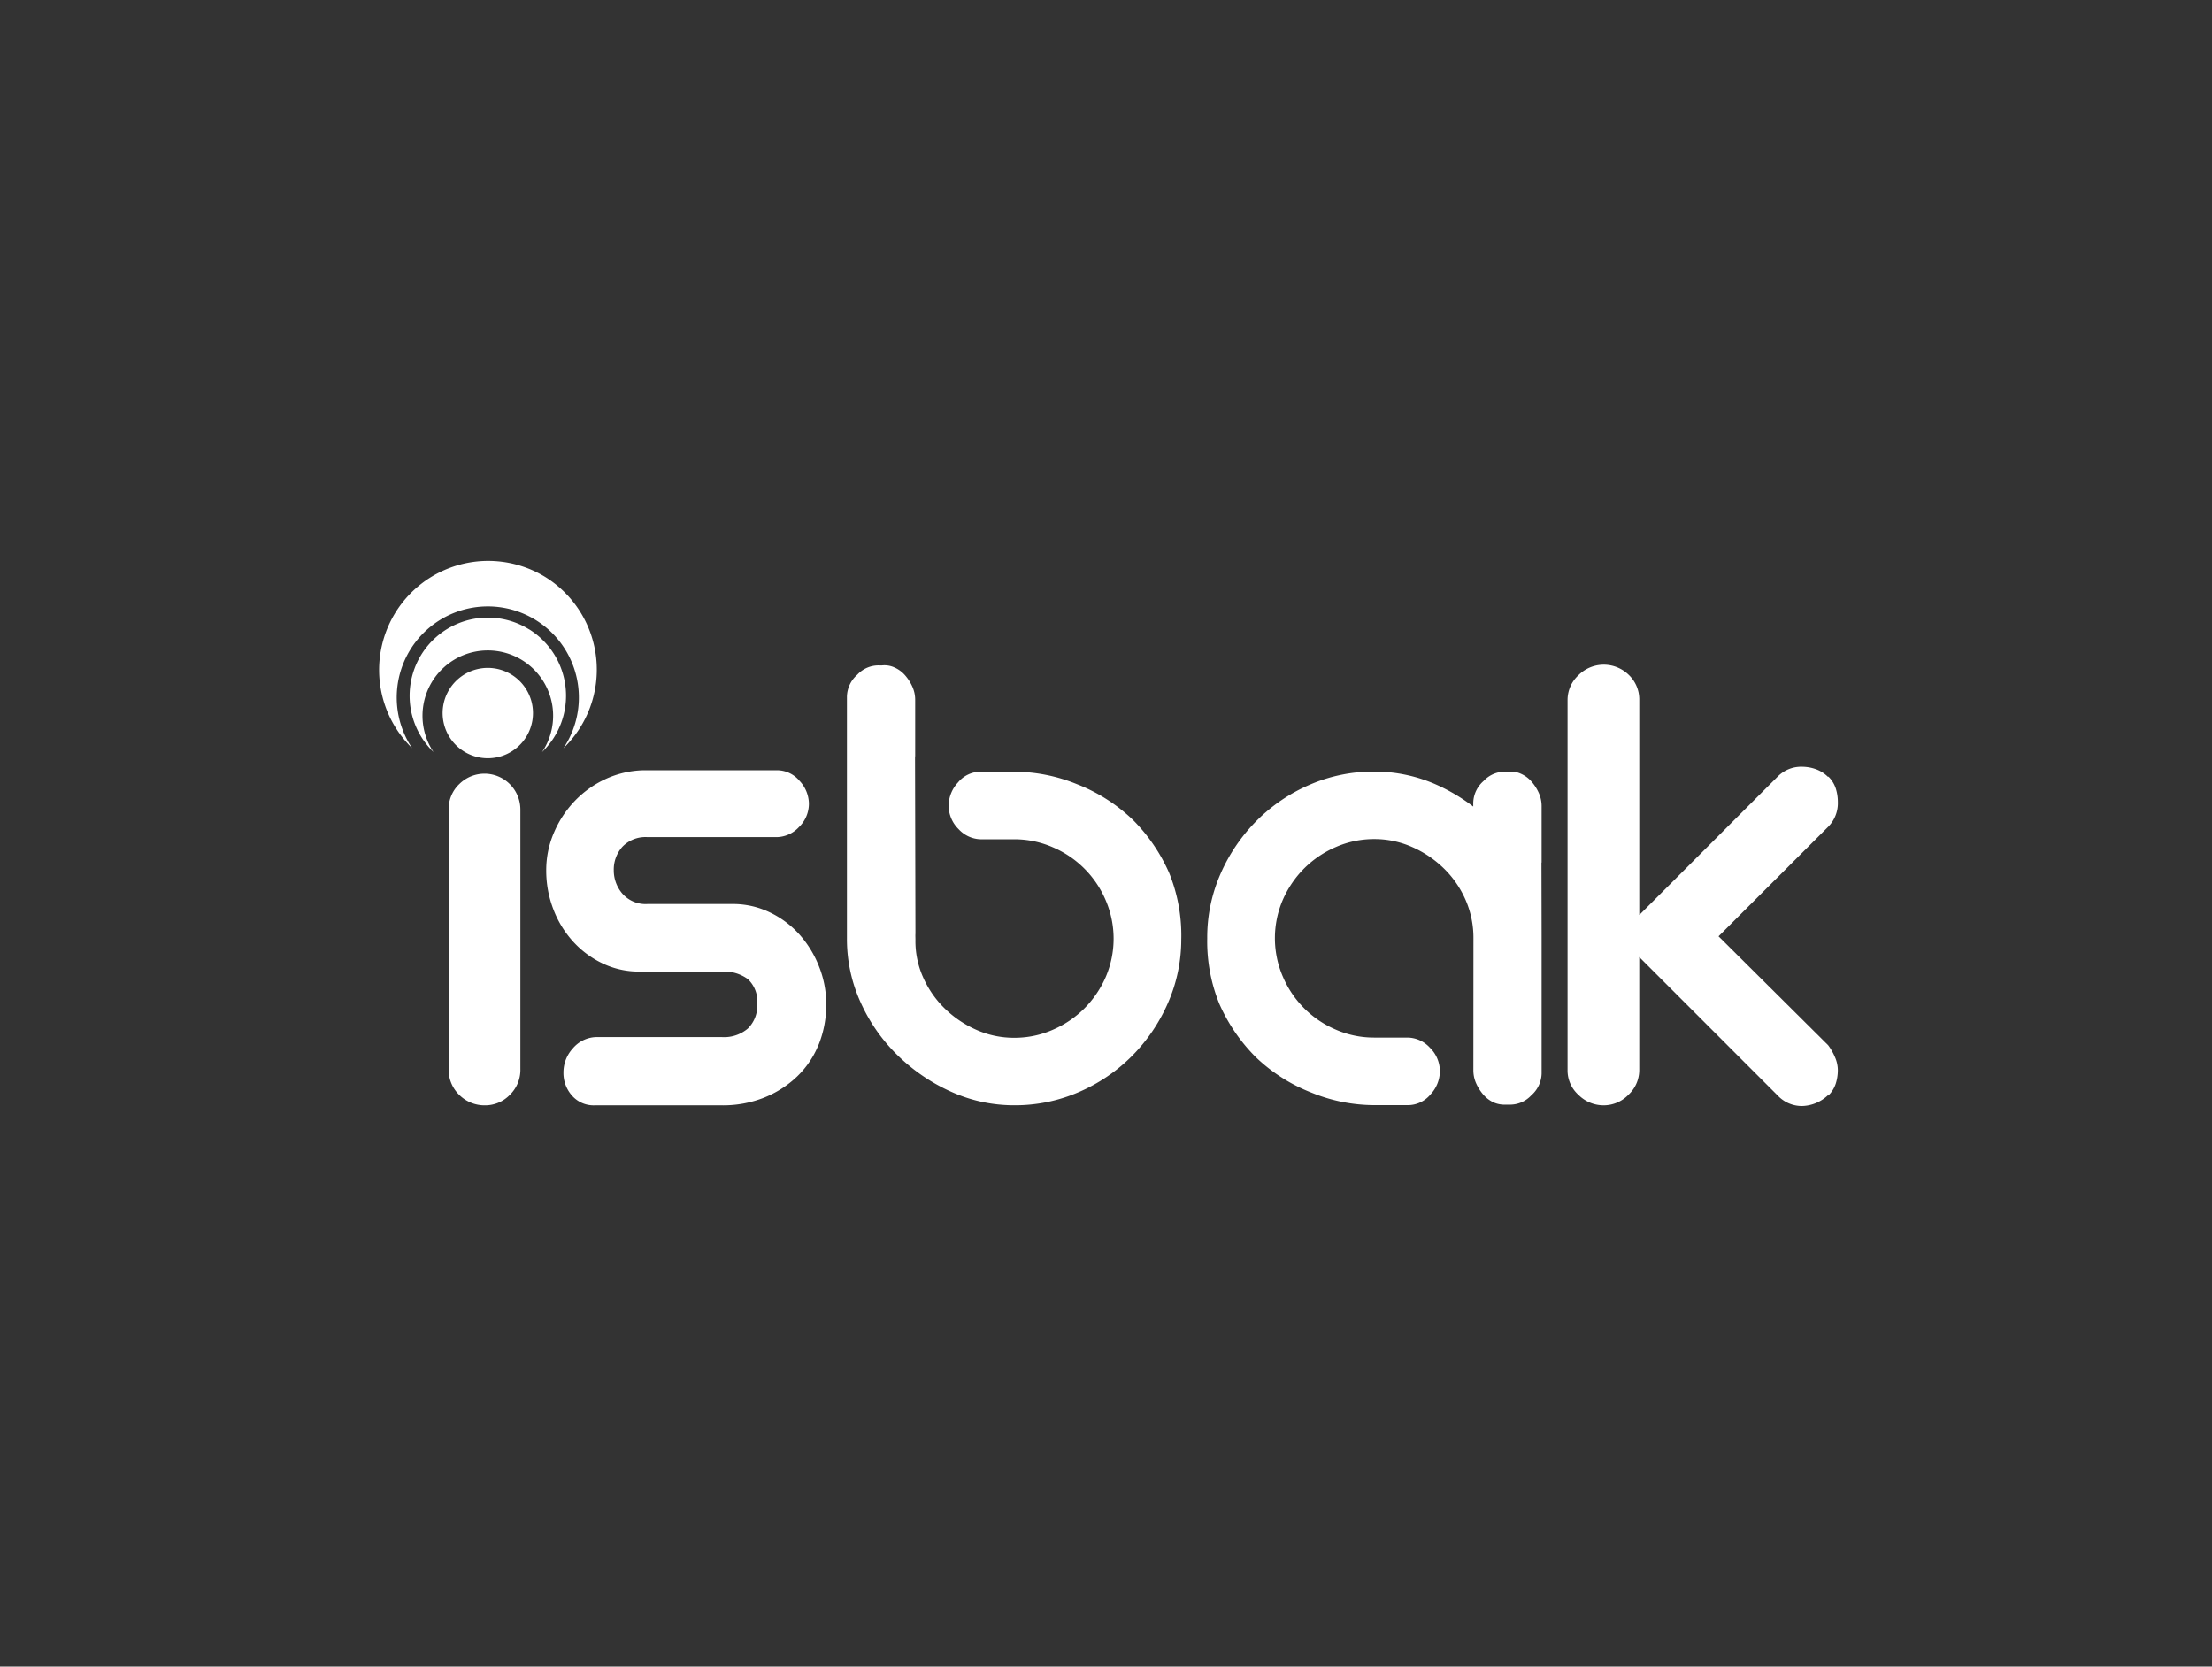
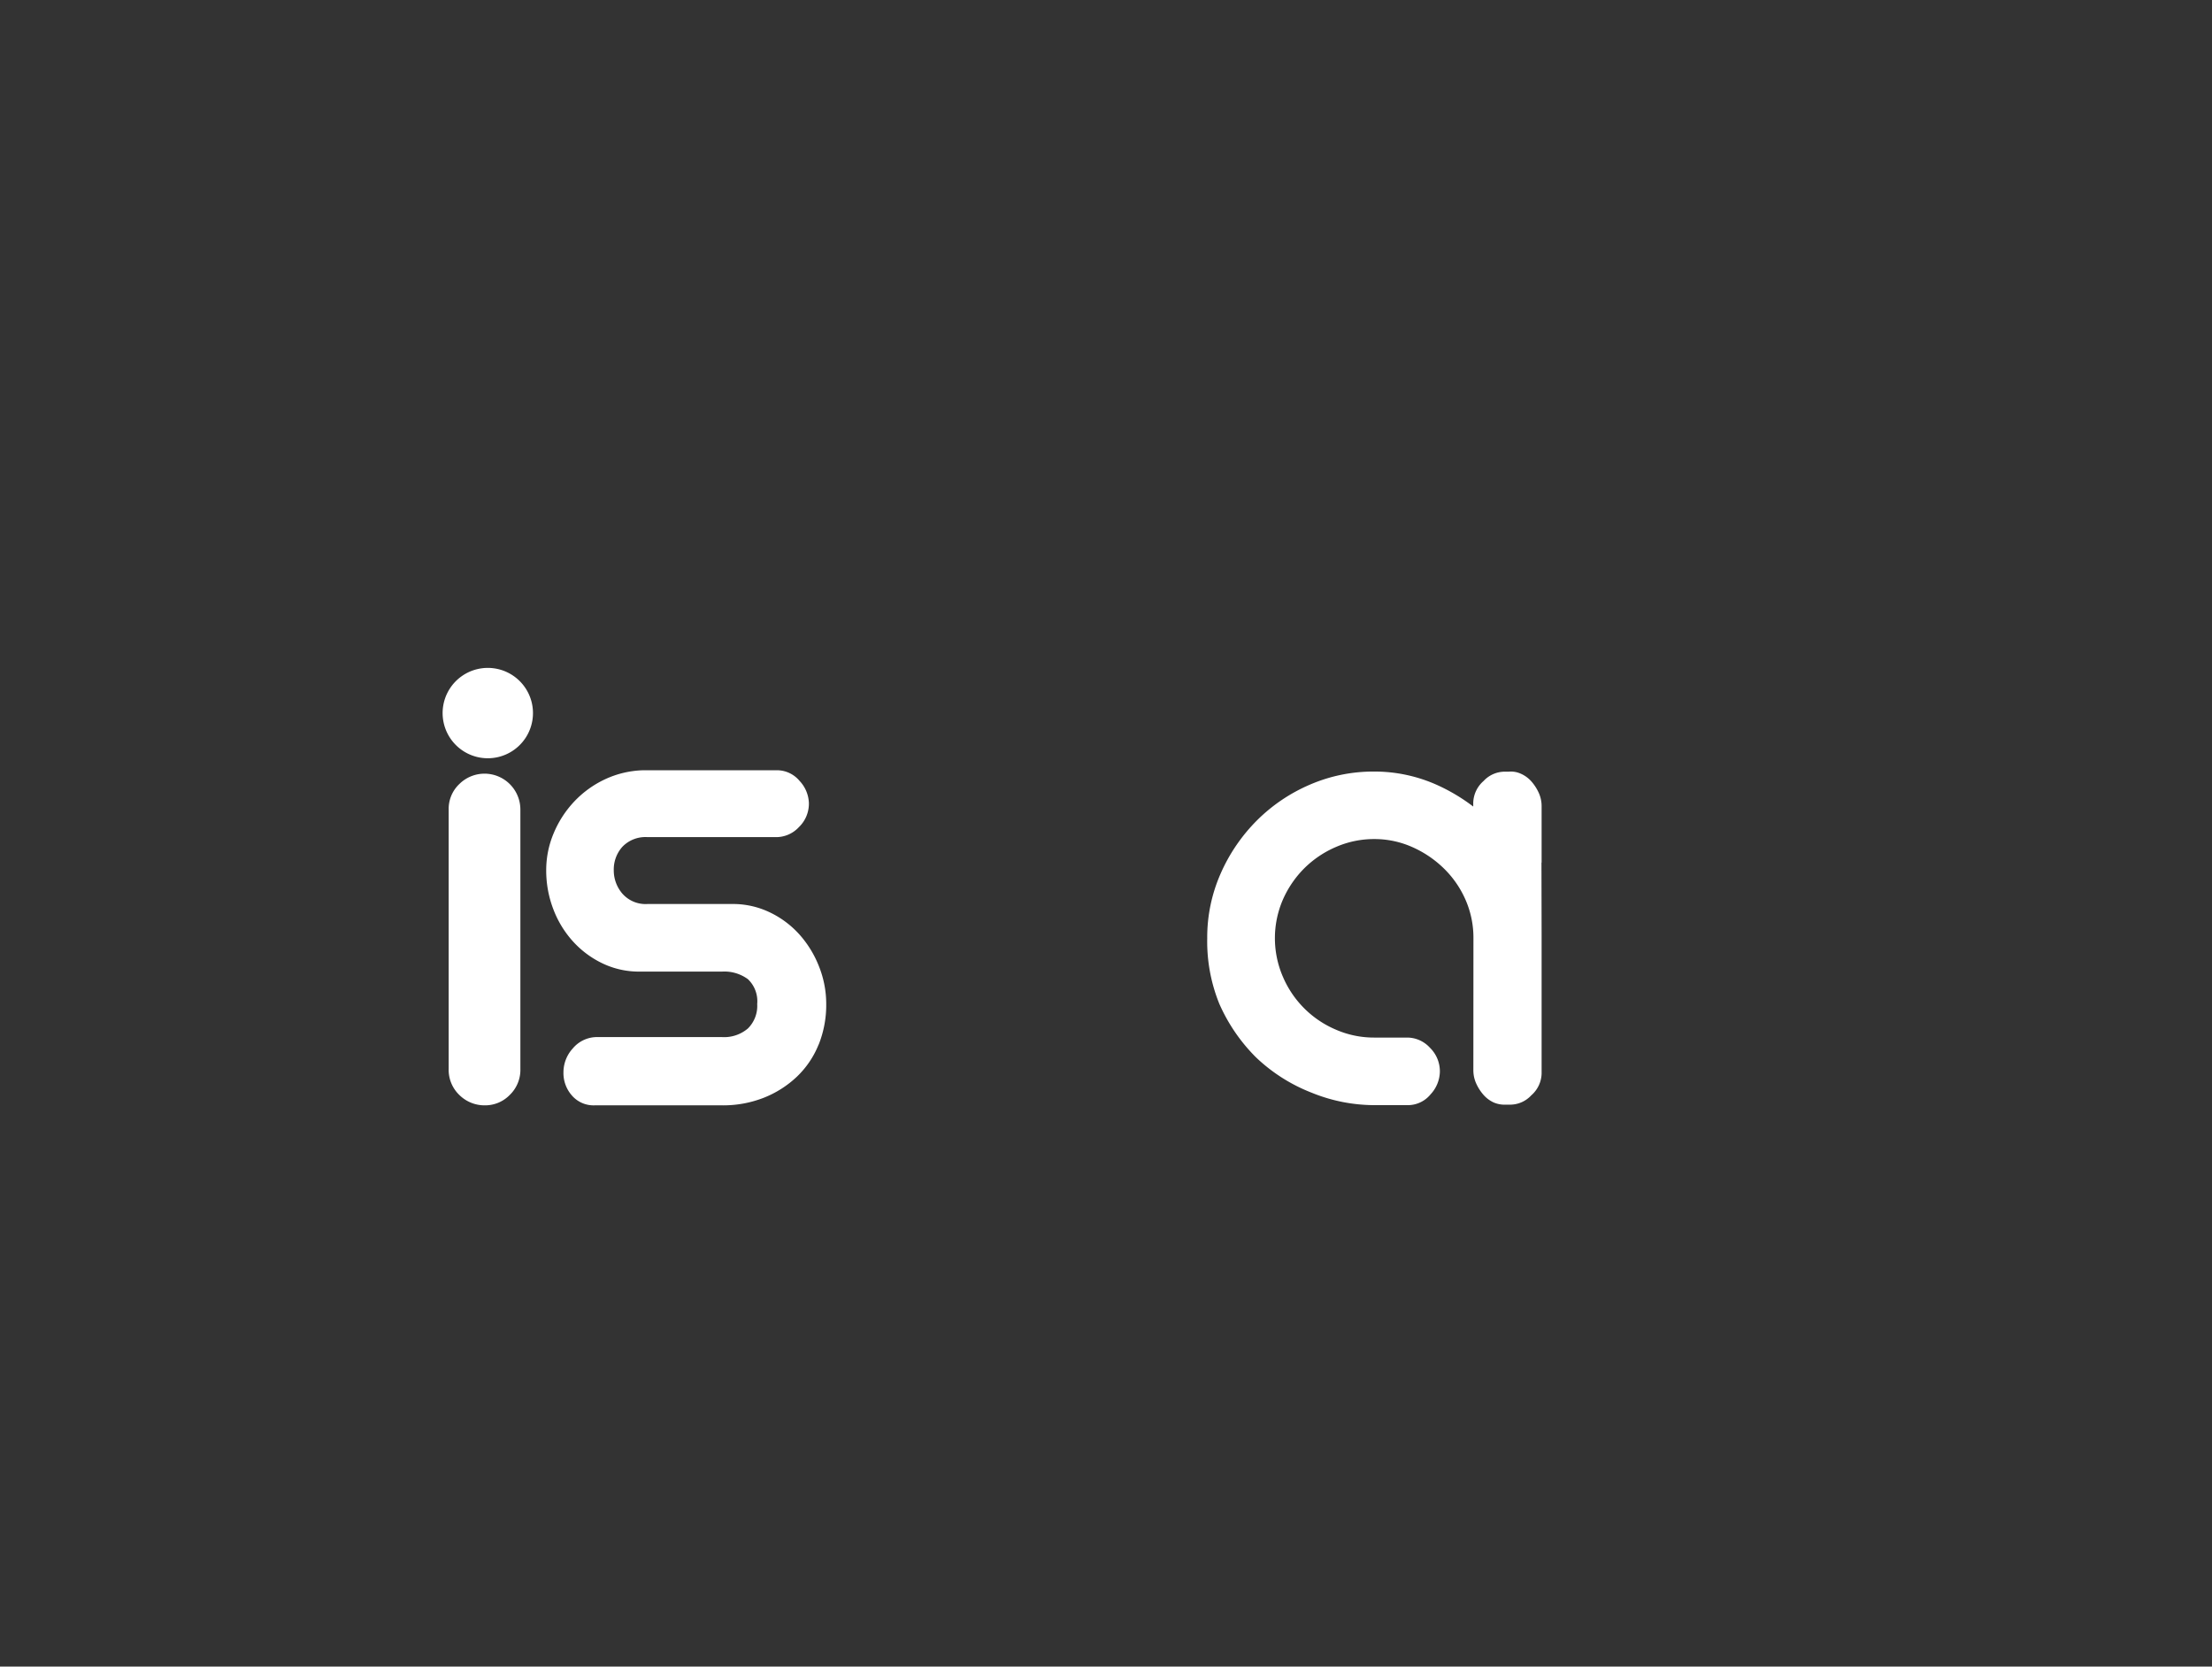
<svg xmlns="http://www.w3.org/2000/svg" width="146" height="110" viewBox="0 0 146 110">
  <rect x="0" y="0" width="146" height="110" fill="#333333" stroke="none" />
  <defs>
    <clipPath id="clip-path">
      <rect id="Rectangle_72" data-name="Rectangle 72" width="96.303" height="36" fill="none" />
    </clipPath>
  </defs>
  <g id="isbak" transform="translate(-1141 185)">
    <rect id="Rectangle_63" data-name="Rectangle 63" width="146" height="110" transform="translate(1141 -185)" fill="none" />
    <g id="Group_65" data-name="Group 65" transform="translate(1166 -148)">
      <g id="Group_64" data-name="Group 64" clip-path="url(#clip-path)">
        <path id="Path_357" data-name="Path 357" d="M40.669,71.507a2.982,2.982,0,1,0-.949-4.11,2.982,2.982,0,0,0,.949,4.11" transform="translate(-35.052 -58.913)" fill="#fff" />
-         <path id="Path_358" data-name="Path 358" d="M748.31,74.74a2.218,2.218,0,0,0,.637-1.638,2.936,2.936,0,0,0-.136-.887,1.968,1.968,0,0,0-.5-.8v.046a2.179,2.179,0,0,0-.819-.523,2.751,2.751,0,0,0-.91-.159,2.162,2.162,0,0,0-1.593.637l-9.148,9.148v-14.2a2.235,2.235,0,0,0-.683-1.638,2.362,2.362,0,0,0-3.345.023,2.222,2.222,0,0,0-.706,1.616V90.805a2.166,2.166,0,0,0,.728,1.638,2.334,2.334,0,0,0,1.638.683,2.271,2.271,0,0,0,1.661-.705,2.222,2.222,0,0,0,.706-1.616V83.341l9.148,9.148a2.182,2.182,0,0,0,1.593.683,2.573,2.573,0,0,0,1.729-.728v.046a1.959,1.959,0,0,0,.5-.8,2.93,2.93,0,0,0,.136-.887,2.173,2.173,0,0,0-.182-.842,3.77,3.77,0,0,0-.455-.8l-7.236-7.191Z" transform="translate(-652.643 -57.172)" fill="#fff" />
        <path id="Path_359" data-name="Path 359" d="M121.007,147.038a7.052,7.052,0,0,0,.5-2.685,6.679,6.679,0,0,0-.478-2.48,6.976,6.976,0,0,0-1.3-2.116,6.237,6.237,0,0,0-1.957-1.456,5.607,5.607,0,0,0-2.458-.546h-5.6a2.038,2.038,0,0,1-1.661-.683,2.349,2.349,0,0,1-.569-1.547,2.24,2.24,0,0,1,.569-1.547,2.111,2.111,0,0,1,1.661-.637h8.51a2.045,2.045,0,0,0,1.479-.66,2.145,2.145,0,0,0,.66-1.57,2.231,2.231,0,0,0-.614-1.479,1.942,1.942,0,0,0-1.525-.705h-8.783a6.37,6.37,0,0,0-2.526.592,6.7,6.7,0,0,0-2.025,1.456,6.934,6.934,0,0,0-1.365,2.093,6.242,6.242,0,0,0-.5,2.458,7.1,7.1,0,0,0,.478,2.594,6.666,6.666,0,0,0,1.32,2.139,6.249,6.249,0,0,0,1.957,1.434,5.547,5.547,0,0,0,2.389.523h5.461a2.631,2.631,0,0,1,1.707.5,2,2,0,0,1,.614,1.638,2.092,2.092,0,0,1-.614,1.616,2.414,2.414,0,0,1-1.707.569h-8.328a2.09,2.09,0,0,0-1.525.751,2.335,2.335,0,0,0-.614,1.57,2.237,2.237,0,0,0,.569,1.547,1.888,1.888,0,0,0,1.479.637h8.419a7.34,7.34,0,0,0,2.753-.5,6.8,6.8,0,0,0,2.184-1.388,6.028,6.028,0,0,0,1.434-2.116" transform="translate(-91.973 -115.089)" fill="#fff" />
        <path id="Path_360" data-name="Path 360" d="M47.018,152.254a2.3,2.3,0,0,0,.705-1.729V133.413a2.37,2.37,0,0,0-2.321-2.367,2.364,2.364,0,0,0-1.707.683,2.25,2.25,0,0,0-.705,1.684v17.112a2.3,2.3,0,0,0,.705,1.729,2.363,2.363,0,0,0,1.707.683,2.259,2.259,0,0,0,1.616-.683" transform="translate(-38.376 -116.982)" fill="#fff" />
-         <path id="Path_361" data-name="Path 361" d="M309.968,82.416a10.946,10.946,0,0,0-.8-4.323,11.535,11.535,0,0,0-2.389-3.5l-.068-.065a11.2,11.2,0,0,0-3.641-2.3,11.013,11.013,0,0,0-4.164-.819h-2.155a1.934,1.934,0,0,0-1.525.713,2.266,2.266,0,0,0-.614,1.494,2.178,2.178,0,0,0,.66,1.586,2.035,2.035,0,0,0,1.479.667h2.137v0c.021,0,.042,0,.063,0a6.29,6.29,0,0,1,2.526.523,6.6,6.6,0,0,1,3.5,3.5,6.412,6.412,0,0,1,0,5.074,6.769,6.769,0,0,1-1.411,2.071,6.694,6.694,0,0,1-2.093,1.411,6.277,6.277,0,0,1-2.526.523,6.113,6.113,0,0,1-2.5-.523,7.051,7.051,0,0,1-2.093-1.411,6.562,6.562,0,0,1-1.434-2.071,5.851,5.851,0,0,1-.5-2.471c0-.107-.011-.291,0-.4l-.027-11.7h.01V66.67a2.115,2.115,0,0,0-.182-.865,3.019,3.019,0,0,0-.478-.751,2,2,0,0,0-.705-.523,1.573,1.573,0,0,0-.819-.137h-.182a1.906,1.906,0,0,0-1.456.614,1.973,1.973,0,0,0-.683,1.434V82.416a10.1,10.1,0,0,0,.91,4.233,11.41,11.41,0,0,0,2.457,3.5,12.171,12.171,0,0,0,3.527,2.39,10.07,10.07,0,0,0,4.164.887,10.561,10.561,0,0,0,4.233-.865,11.157,11.157,0,0,0,3.5-2.366,11.481,11.481,0,0,0,2.389-3.5,10.438,10.438,0,0,0,.888-4.278" transform="translate(-256.998 -57.475)" fill="#fff" />
        <path id="Path_362" data-name="Path 362" d="M527.069,149.482a2.114,2.114,0,0,0,.182.865,3.015,3.015,0,0,0,.478.751,2,2,0,0,0,.705.523,1.817,1.817,0,0,0,.79.134l.211,0a1.906,1.906,0,0,0,1.456-.614,1.973,1.973,0,0,0,.683-1.434v-8.923c0-.057,0-.114,0-.171l-.01-4.833h.01v-3.725a2.115,2.115,0,0,0-.182-.865,3.018,3.018,0,0,0-.478-.751,2,2,0,0,0-.705-.523,1.573,1.573,0,0,0-.819-.137H529.2a1.905,1.905,0,0,0-1.456.614,1.973,1.973,0,0,0-.683,1.434v.253a12.225,12.225,0,0,0-2.385-1.423,10.068,10.068,0,0,0-4.164-.887,10.562,10.562,0,0,0-4.233.865,11.158,11.158,0,0,0-3.5,2.366,11.488,11.488,0,0,0-2.389,3.5,10.438,10.438,0,0,0-.887,4.278,10.946,10.946,0,0,0,.8,4.324,11.54,11.54,0,0,0,2.389,3.5l.068.066a11.2,11.2,0,0,0,3.641,2.3,11.01,11.01,0,0,0,4.164.819h2.155a1.935,1.935,0,0,0,1.525-.713,2.265,2.265,0,0,0,.614-1.494,2.178,2.178,0,0,0-.66-1.586,2.036,2.036,0,0,0-1.479-.667h-2.137v0c-.021,0-.042,0-.063,0a6.29,6.29,0,0,1-2.526-.523,6.6,6.6,0,0,1-3.5-3.5,6.411,6.411,0,0,1,0-5.074,6.773,6.773,0,0,1,1.411-2.071,6.694,6.694,0,0,1,2.093-1.411,6.276,6.276,0,0,1,2.526-.523,6.113,6.113,0,0,1,2.5.523,7.048,7.048,0,0,1,2.093,1.411,6.56,6.56,0,0,1,1.434,2.071,6.226,6.226,0,0,1,.523,2.549" transform="translate(-454.822 -115.846)" fill="#fff" />
-         <path id="Path_363" data-name="Path 363" d="M11.01,1.094A7.2,7.2,0,0,0,2.2,12.376a6.011,6.011,0,1,1,10.094-.156c-.035.055-.071.108-.107.162A7.2,7.2,0,0,0,11.01,1.094" transform="translate(0 0.001)" fill="#fff" />
-         <path id="Path_364" data-name="Path 364" d="M26.862,35.837a5.161,5.161,0,0,0-6.318,8.091,4.311,4.311,0,1,1,7.239-.112c-.025.04-.051.078-.077.116a5.163,5.163,0,0,0-.844-8.1" transform="translate(-16.93 -31.291)" fill="#fff" />
      </g>
    </g>
  </g>
</svg>